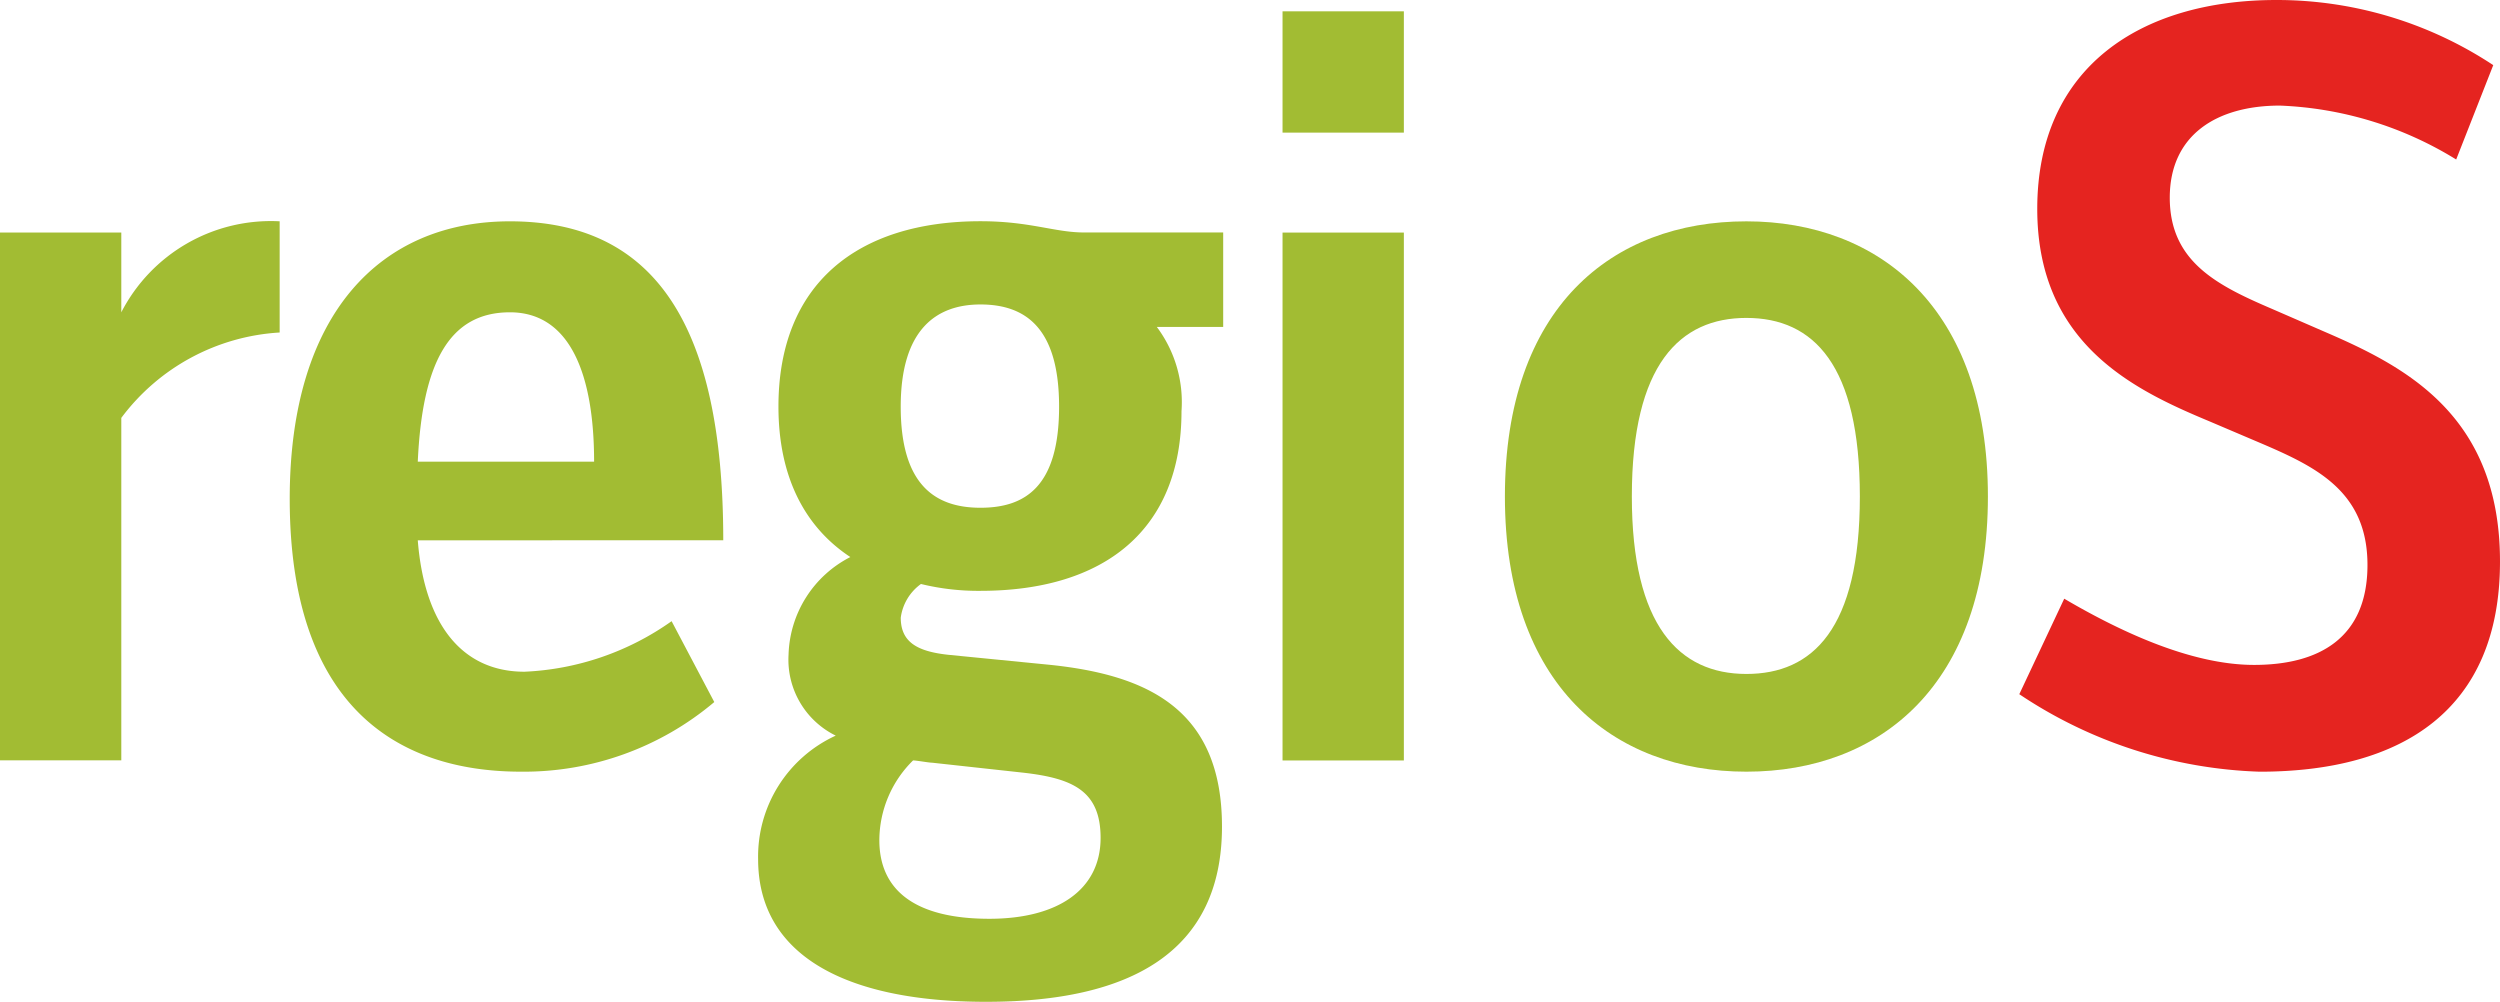
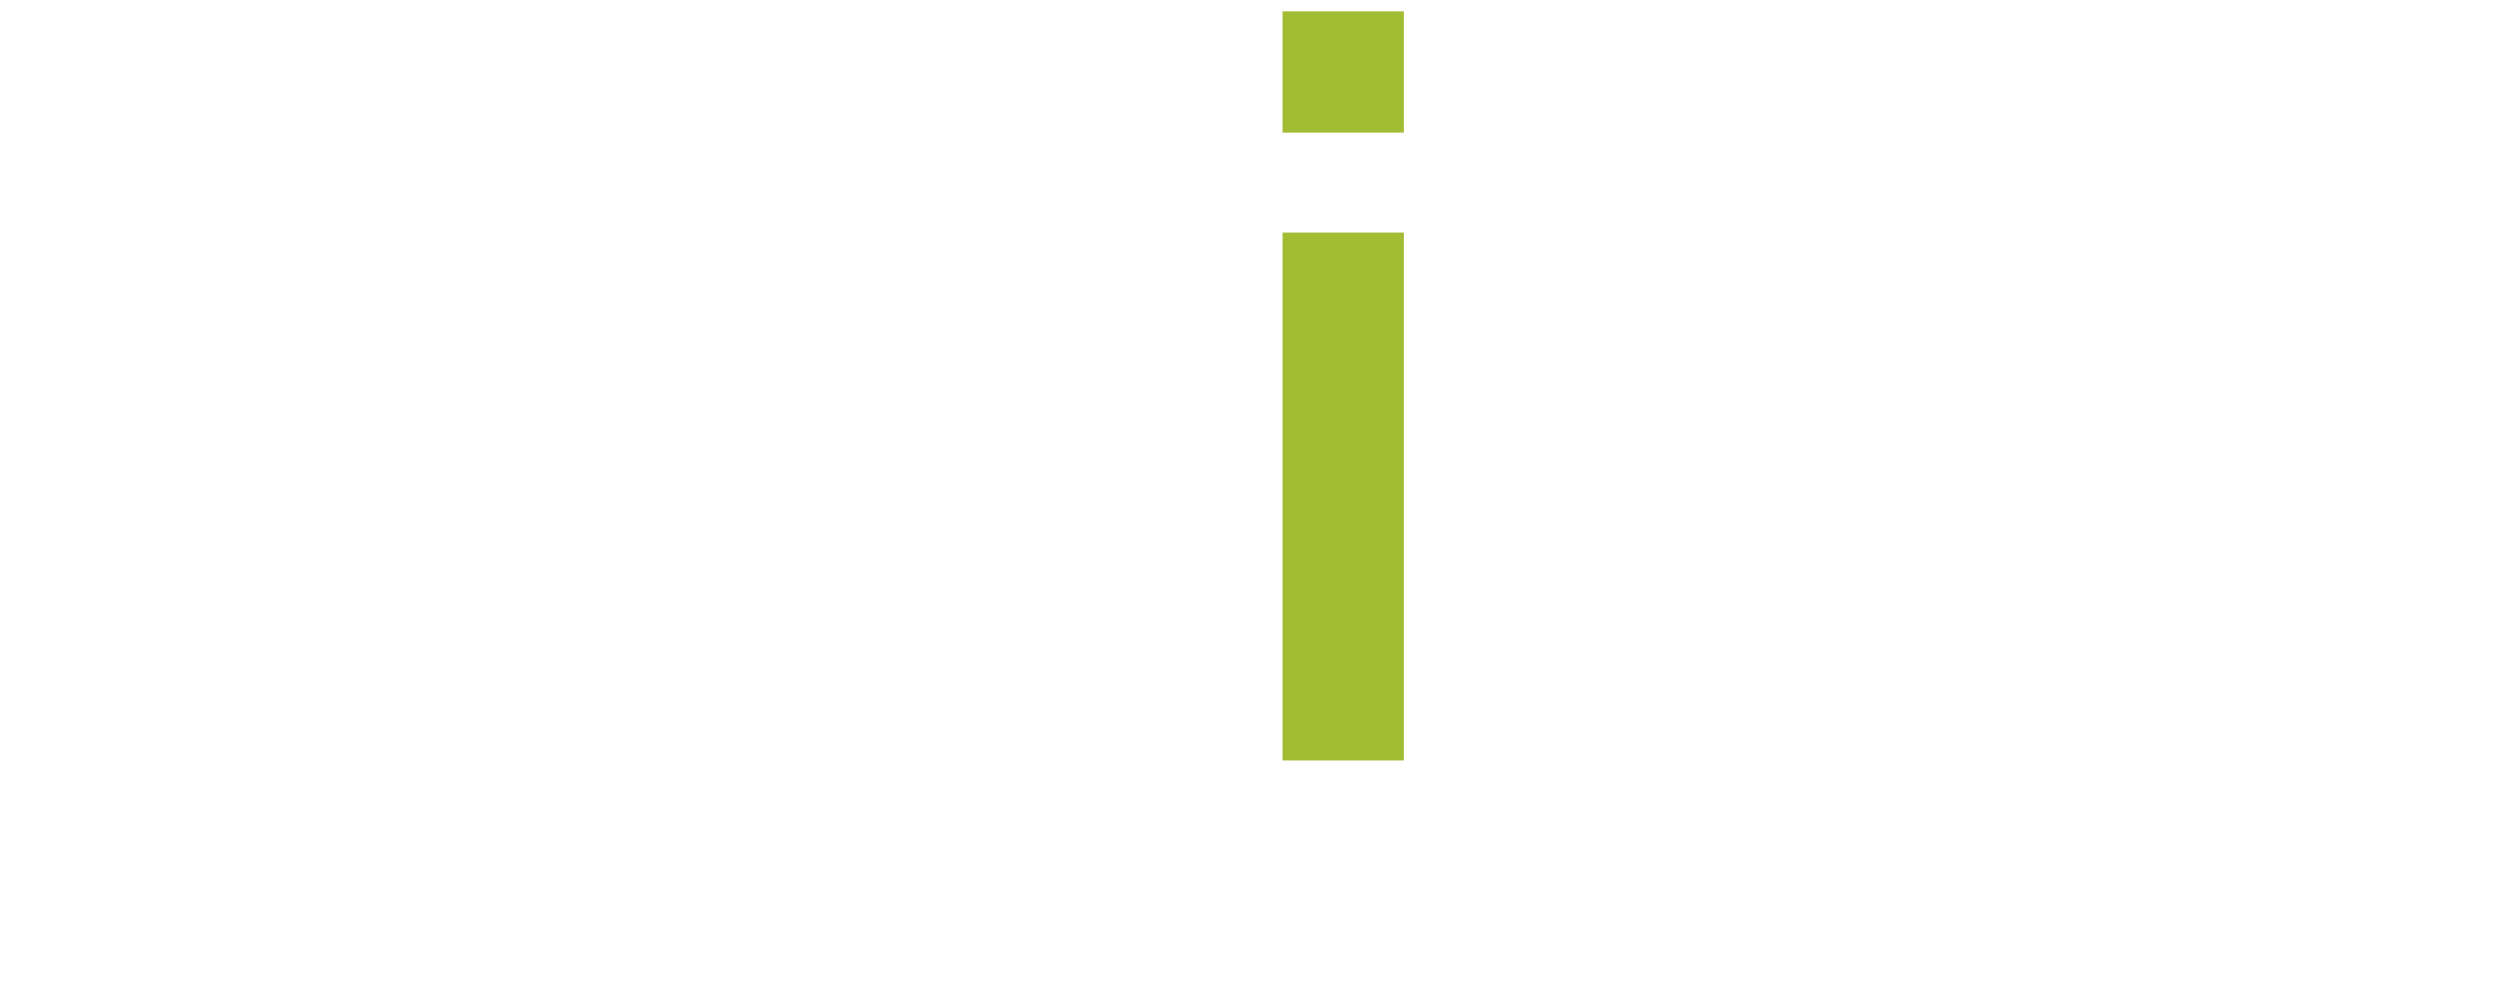
<svg xmlns="http://www.w3.org/2000/svg" width="500" height="200.362" viewBox="0 0 500 200.362">
  <g id="regios-logo" transform="translate(0 0.004)">
-     <path id="Path_14" data-name="Path 14" d="M41.219,71.165v68.492H16.959V34.1h24.26V50.047a33.652,33.652,0,0,1,31.671-18.2V54.088A42.643,42.643,0,0,0,41.219,71.165Z" transform="translate(-16.959 12.409)" fill="#a2bc33" />
-     <path id="Path_15" data-name="Path 15" d="M62.822,95.613c1.37,17.3,9.21,26.283,21.338,26.283a54.99,54.99,0,0,0,29.429-10.109l8.534,16.173a59.054,59.054,0,0,1-38.639,13.927c-25.159,0-46.273-13.479-46.273-54.588,0-37.063,18.2-55.483,44.027-55.483,28.767,0,42.68,20.443,42.68,63.793Zm18.42-45.6c-12.132,0-17.52,10.109-18.42,29.876H98.087C98.087,62.6,93.374,50.011,81.242,50.011Z" transform="translate(20.733 12.445)" fill="#a2bc33" />
-     <path id="Path_16" data-name="Path 16" d="M149.692,52.948a25.114,25.114,0,0,1,4.94,16.849c0,23.808-15.5,35.935-40.209,35.935a48.206,48.206,0,0,1-11.9-1.37,9.913,9.913,0,0,0-4.041,6.74c0,4.941,3.37,6.74,9.434,7.415l20.443,2.018c19.319,2.023,34.369,8.762,34.369,32.346,0,25.159-18.42,35.045-47.173,35.045-28.31,0-45.6-9.434-45.6-28.529A26.6,26.6,0,0,1,85.479,134.69a16.922,16.922,0,0,1-9.438-16.173A22.643,22.643,0,0,1,88.4,98.974c-9.21-6.064-14.379-16.173-14.379-30.1,0-24.488,15.73-37.063,40.433-37.063,9.881,0,14.826,2.247,20.662,2.247h27.853v18.89Zm-26.506,89.176-18.42-2.018c-.671,0-3.146-.457-3.822-.457A22.493,22.493,0,0,0,94.2,155.6c0,9.881,6.963,15.721,22.013,15.721,13.7,0,22.237-5.84,22.237-16.173C138.455,145.718,132.843,143.252,123.186,142.124Zm-8.762-93.665c-8.986,0-15.949,5.164-15.949,20.443,0,15.5,6.74,20.214,15.949,20.214,8.986,0,15.726-4.265,15.726-20.214C130.149,53.623,123.857,48.459,114.424,48.459Z" transform="translate(81.669 12.431)" fill="#a2bc33" />
    <path id="Path_17" data-name="Path 17" d="M106.609,41.395V17.135h24.264v24.26Zm0,125.568V61.385h24.264V166.963Z" transform="translate(149.898 -14.874)" fill="#a2bc33" />
-     <path id="Path_18" data-name="Path 18" d="M170.45,141.882c-26.73,0-48.3-17.3-48.3-55.036s21.337-55.031,48.3-55.031c26.511,0,48.3,17.3,48.3,55.031S197.18,141.882,170.45,141.882Zm0-90.752c-13.242,0-22.913,9.21-22.913,35.716,0,25.835,9.438,35.492,22.913,35.492,13.242,0,22.689-8.986,22.689-35.492C193.139,60.569,183.929,51.131,170.45,51.131Z" transform="translate(178.831 12.449)" fill="#a2bc33" />
-     <path id="Path_19" data-name="Path 19" d="M206.177,170.686a91.583,91.583,0,0,1-48.068-15.5l8.986-19.1c10.333,6.064,24.931,13.242,37.963,13.242s22.685-5.393,22.685-19.99-10.109-19.543-21.114-24.26l-10.557-4.493C181,94.3,161.7,85.094,161.7,58.126c0-28.31,20.662-41.78,47.844-41.78A78.537,78.537,0,0,1,252.9,29.373l-7.415,18.872a72.383,72.383,0,0,0-35.264-10.781c-12.58,0-22.018,5.84-22.018,18.42,0,12.785,9.438,17.52,20.443,22.237l10.333,4.493c16.173,6.963,35.269,16.621,35.269,46.049C254.249,158.33,234.706,170.686,206.177,170.686Z" transform="translate(245.751 -16.35)" fill="#e52420" />
  </g>
</svg>